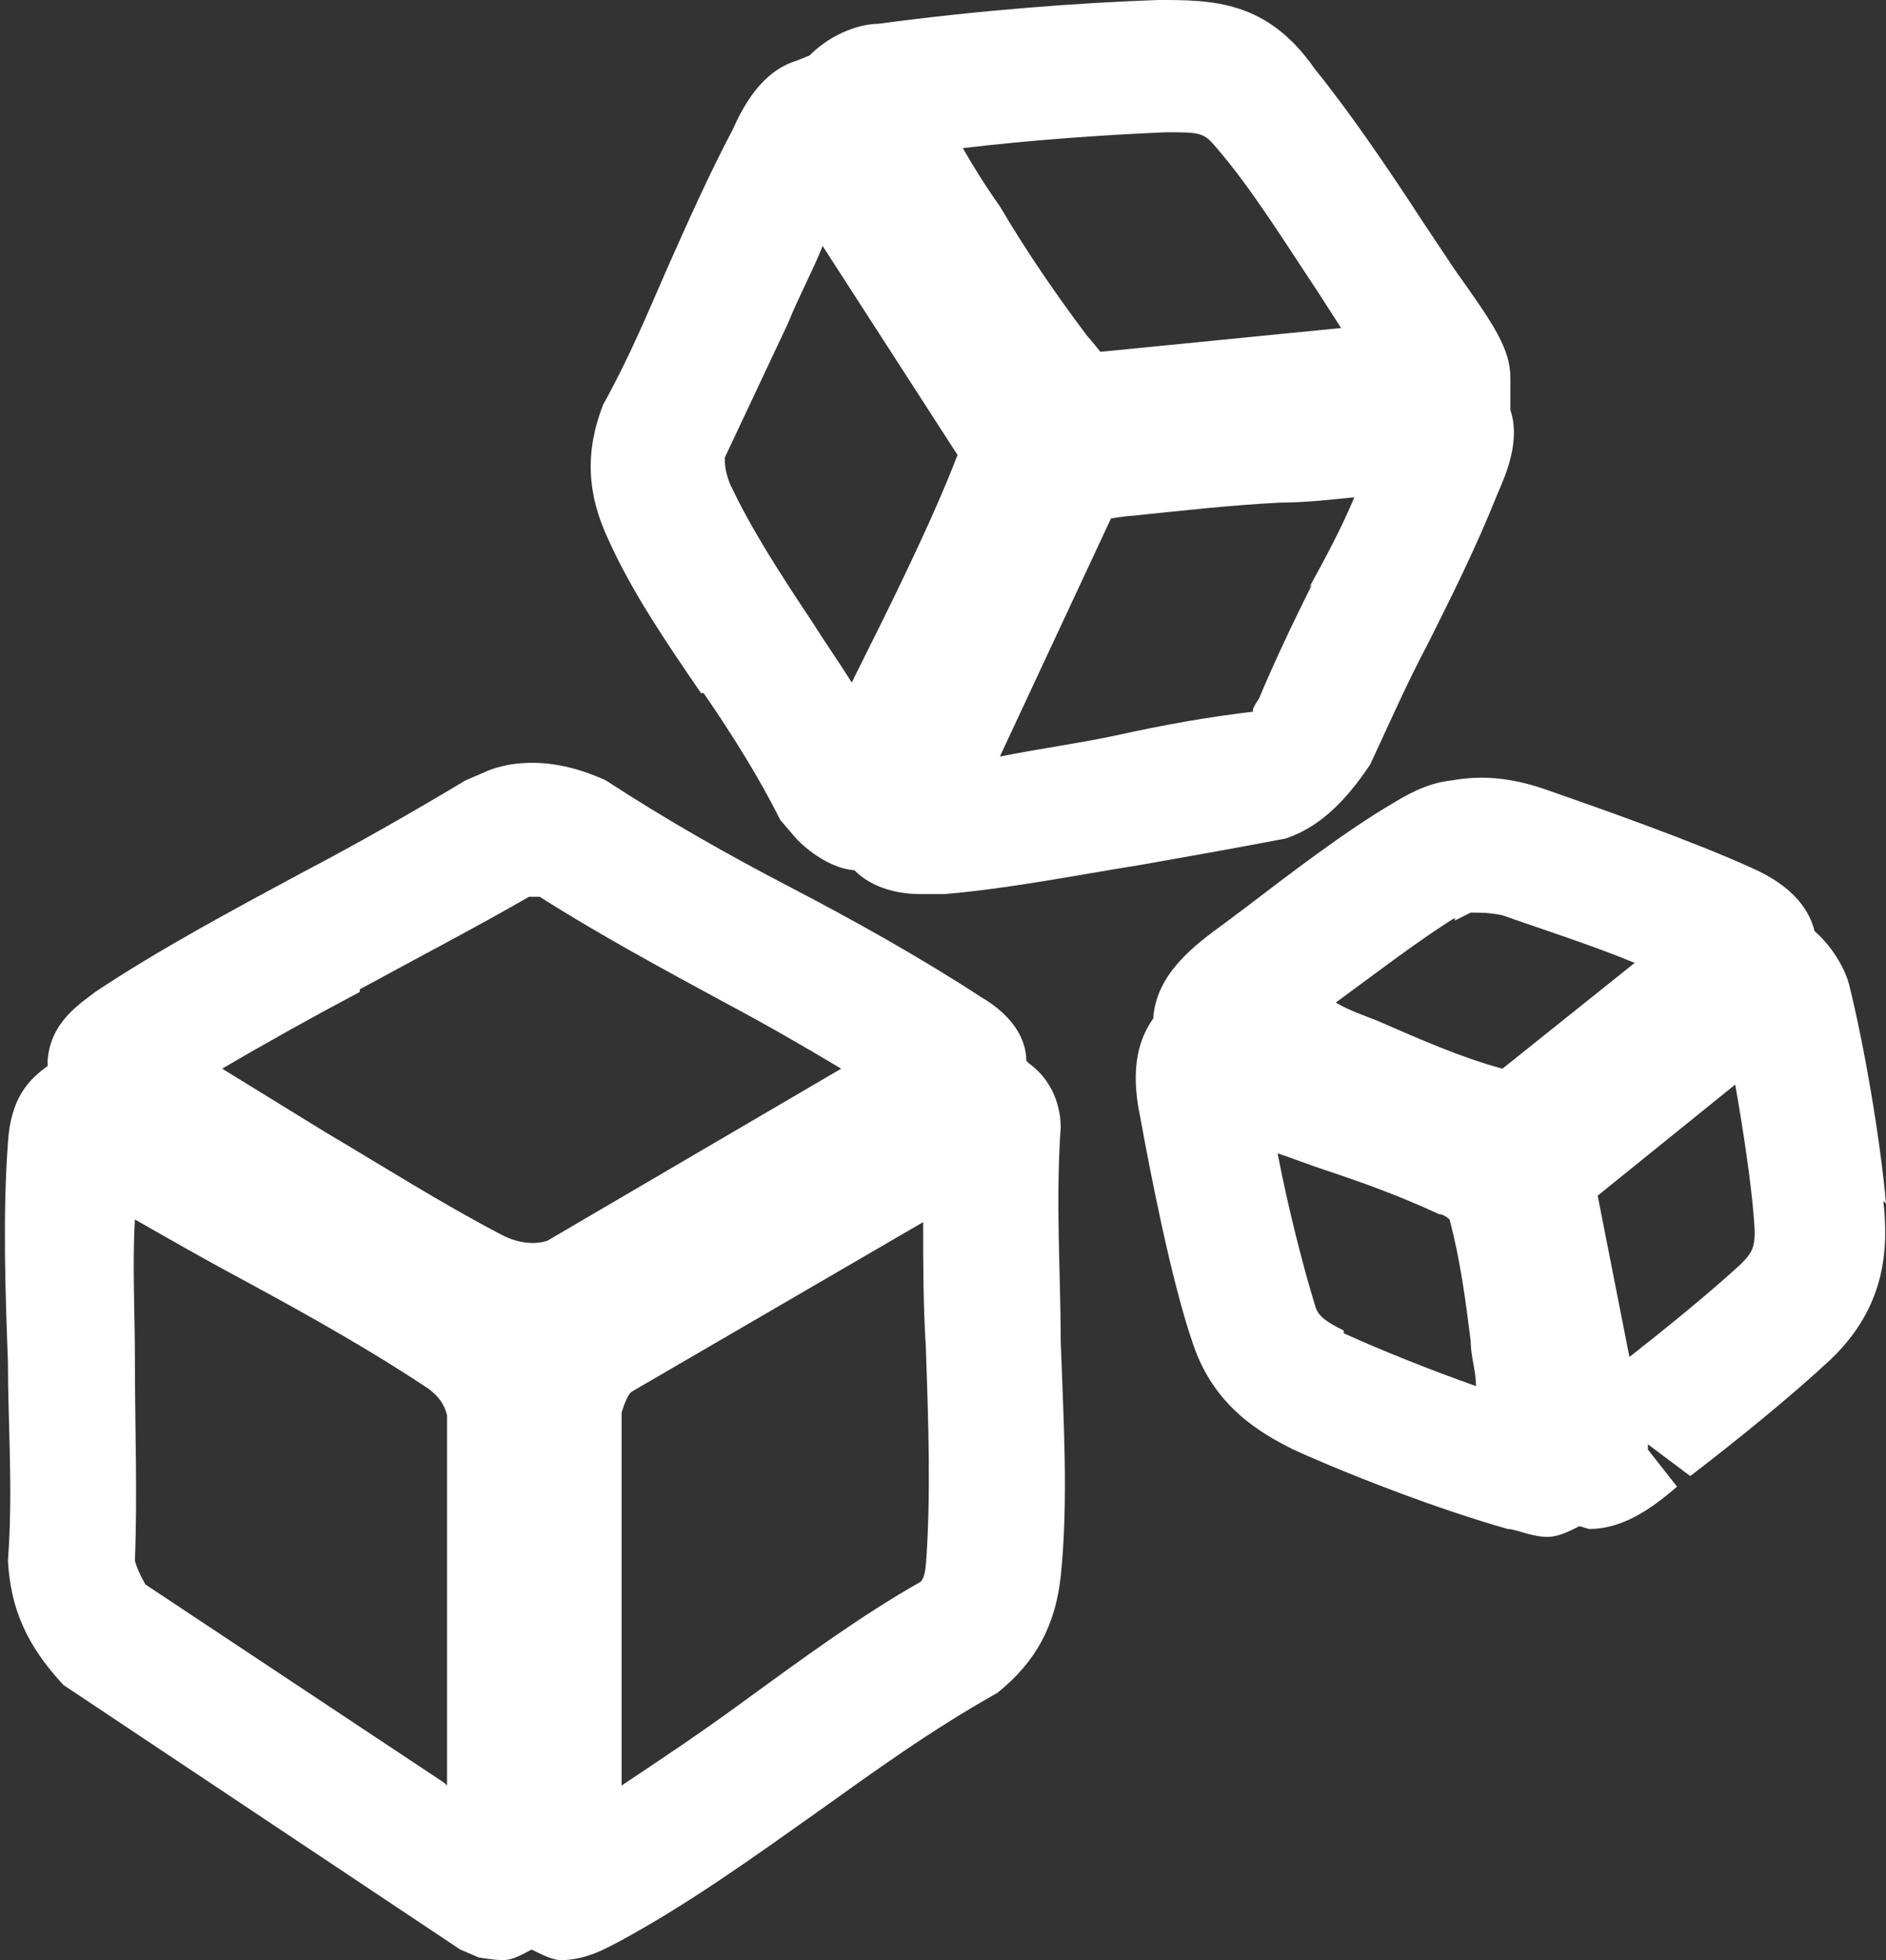
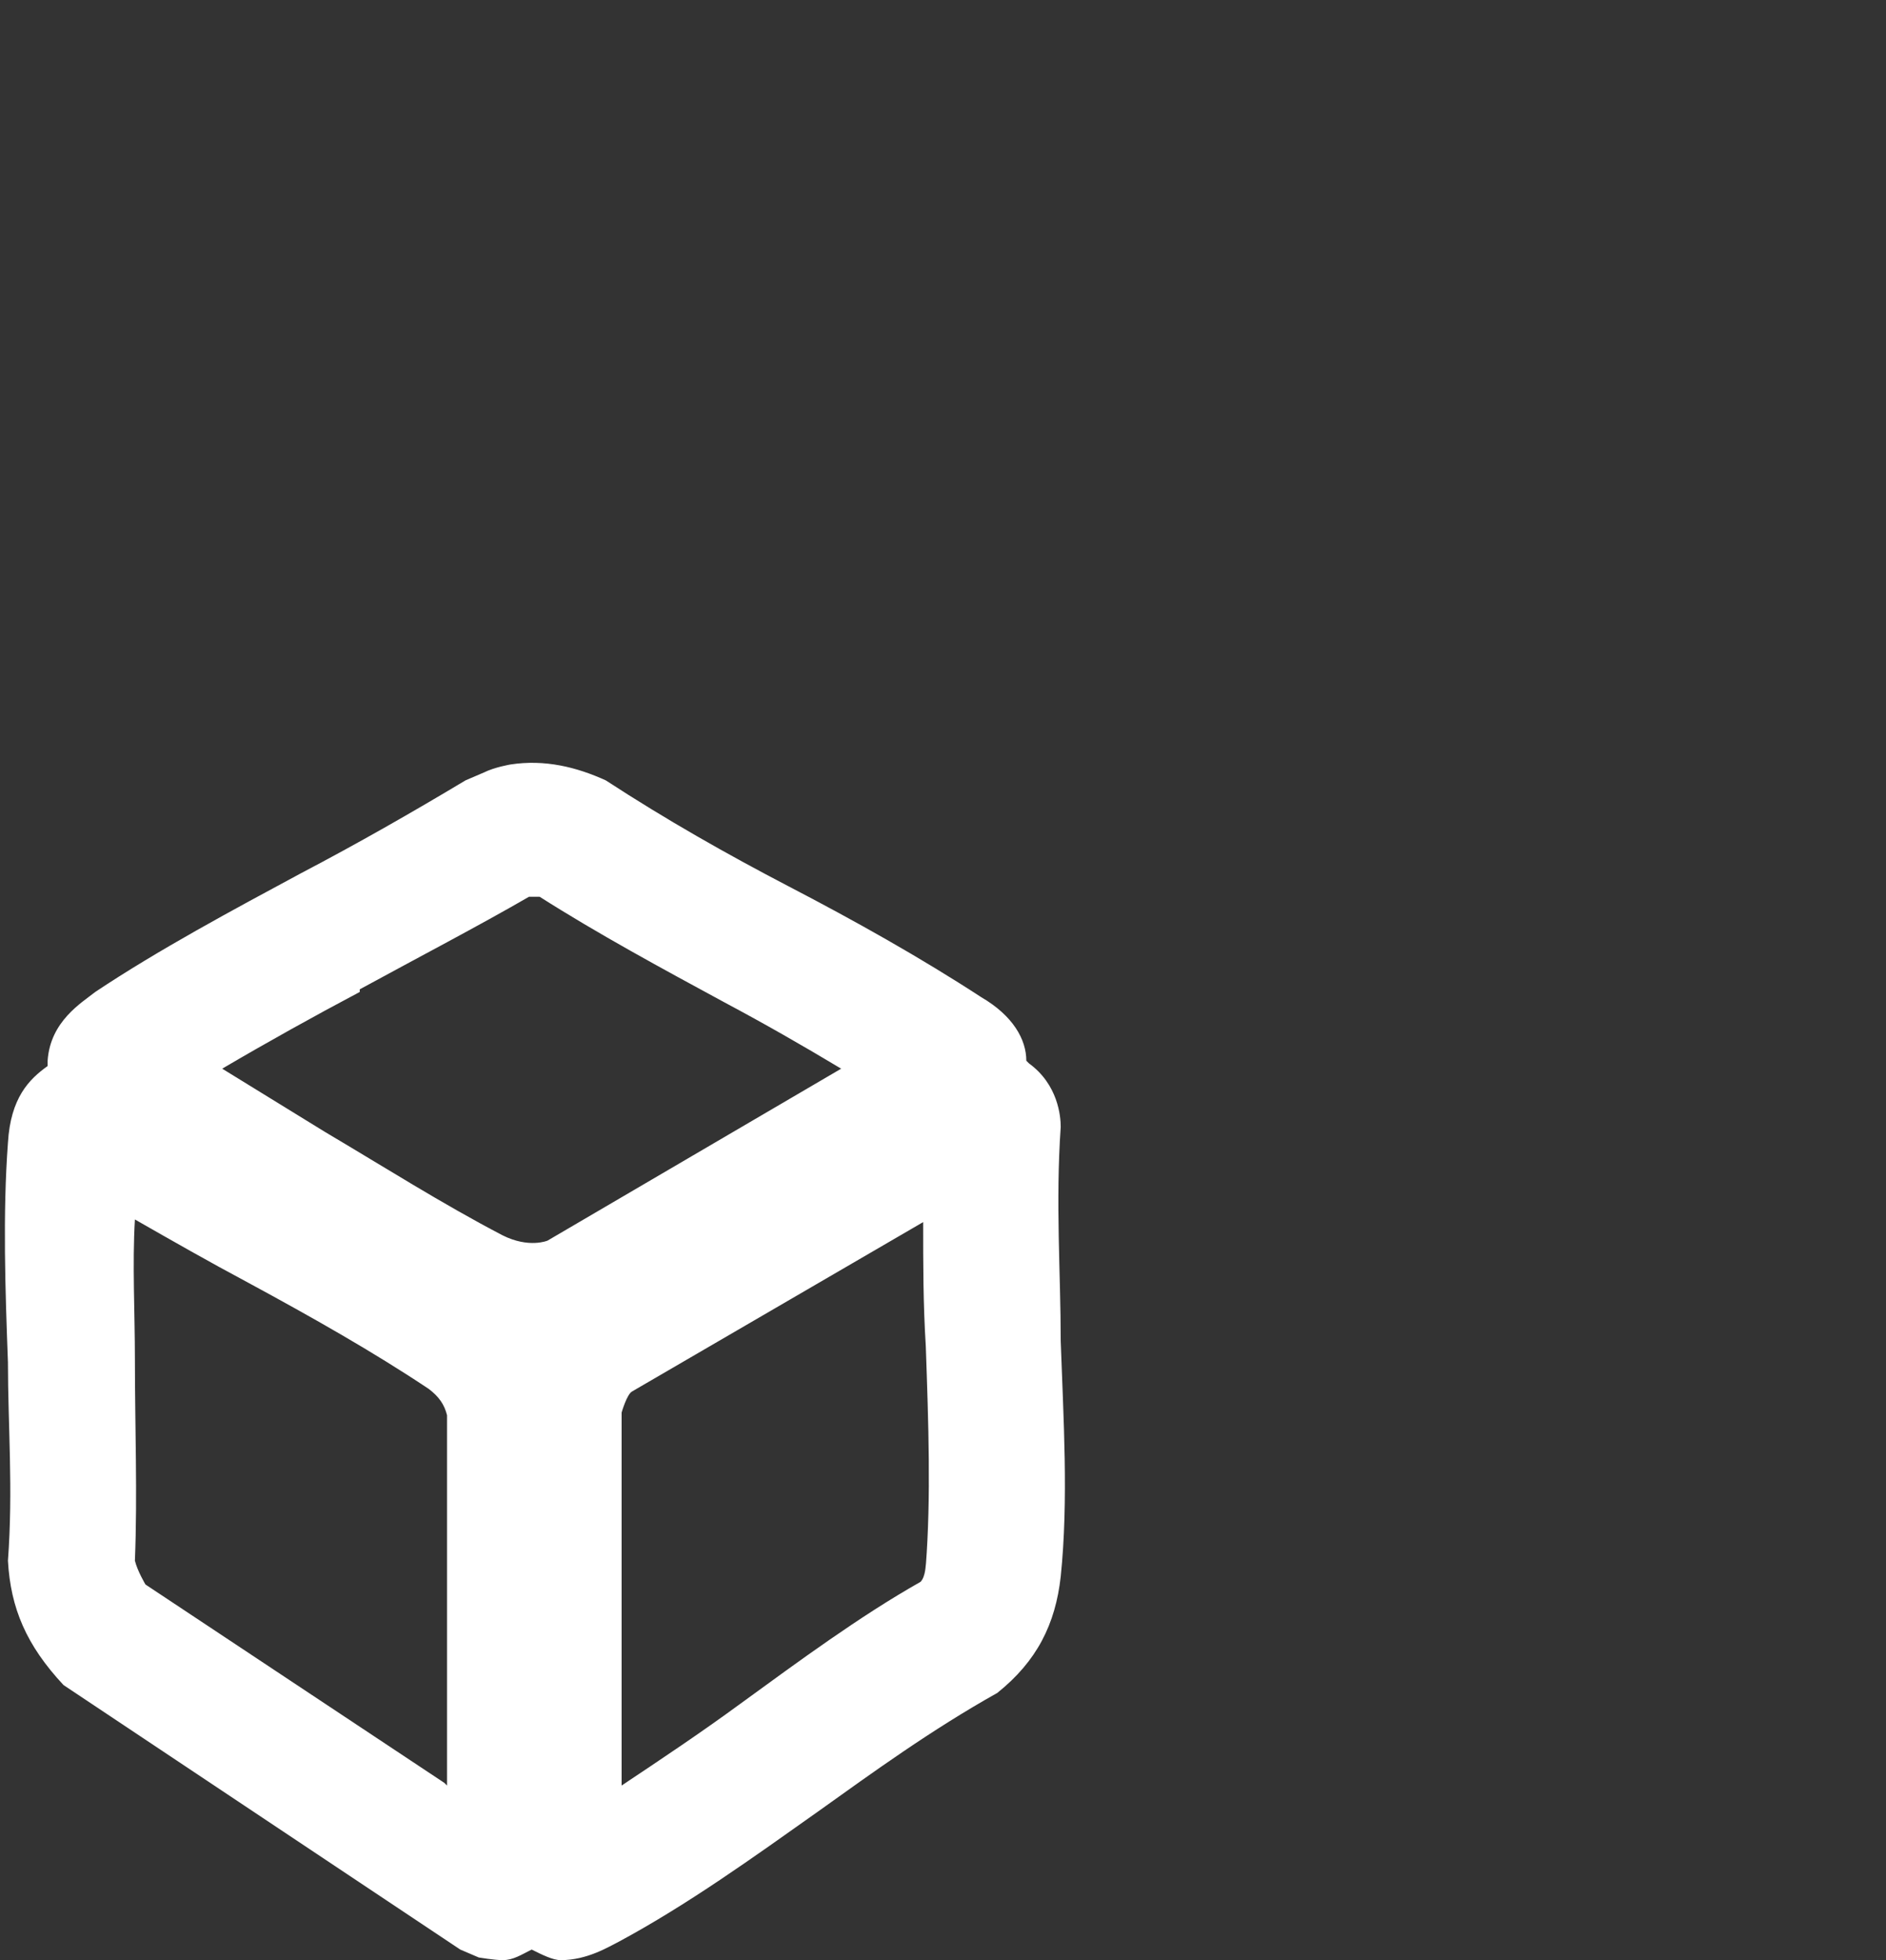
<svg xmlns="http://www.w3.org/2000/svg" id="Layer_2" data-name="Layer 2" viewBox="0 0 7.13 7.41">
  <rect x="0" y="0" width="7.13" height="7.41" fill="#333333" stroke="none" />
  <defs>
    <style>
      .cls-1 {
        fill: #fff;
      }
    </style>
  </defs>
  <g id="FRONT">
    <path class="cls-1" d="M3.88,4.01h0c0-.08-.05-.17-.17-.24-.23-.15-.48-.29-.73-.42-.23-.12-.46-.25-.69-.4-.11-.05-.23-.08-.36-.06h0s-.06.01-.1.03l-.07.03c-.2.12-.41.24-.62.35-.26.14-.54.29-.78.45-.05.04-.17.11-.18.26,0,0,0,.01,0,.02-.07.05-.14.12-.15.29-.02.27-.01.56,0,.83,0,.24.02.48,0,.75.01.18.07.32.21.47l1.5,1,.07.03s.06.01.09.01c.04,0,.07-.02.11-.04.04.02.08.04.11.04.1,0,.18-.05.22-.07.26-.14.51-.32.75-.49.21-.15.43-.31.68-.45.15-.12.22-.26.24-.44.03-.29.01-.6,0-.89,0-.26-.02-.52,0-.81,0-.04-.01-.16-.12-.24ZM1.36,3.74c.22-.12.45-.24.64-.35,0,0,.01,0,.02,0,.01,0,.02,0,.02,0,.22.14.46.27.7.4.15.08.29.16.44.25l-1.11.65s-.07.03-.17-.02c-.23-.12-.45-.26-.67-.39-.13-.08-.26-.16-.39-.24.17-.1.35-.2.52-.29ZM1.68,6.74l-1.13-.75s-.03-.05-.04-.09c.01-.25,0-.51,0-.76,0-.18-.01-.36,0-.53.14.08.28.16.43.24.24.13.47.26.68.4.04.03.06.06.07.1v1.4ZM3.5,5.91s0,.05-.02.07c-.23.13-.46.3-.68.46-.15.11-.3.21-.45.31v-1.41s.02-.07.04-.08l1.1-.64c0,.16,0,.31.01.47.01.29.02.57,0,.83Z" />
-     <path class="cls-1" d="M2.66,2.62c.11.16.21.32.29.48l.06.07s.1.11.22.12c.07.07.17.09.25.09.03,0,.06,0,.09,0,.24-.02.49-.07.74-.11.17-.03.34-.06.55-.1.12-.04.22-.13.32-.28.07-.15.14-.31.22-.46.09-.18.18-.36.26-.56.03-.07.09-.2.05-.32v-.12c0-.11-.06-.2-.21-.41l-.12-.18c-.13-.2-.28-.42-.41-.58C4.79,0,4.58,0,4.38,0c-.3.01-.69.04-1.06.09-.06,0-.17.03-.26.12l-.05.02c-.13.04-.2.17-.24.26-.09.17-.17.35-.25.53-.07.16-.14.33-.24.51-.07.18-.06.34.02.51.09.2.22.39.35.58ZM4.96,2.21c-.08.16-.15.31-.2.43-.02.03-.03.05-.02.05-.17.02-.34.05-.52.09-.14.03-.29.05-.44.08l.42-.9s.06-.01.08-.01c.19-.02.37-.04.56-.05.09,0,.18-.01.28-.02-.05.12-.11.23-.17.34ZM4.4.5c.14,0,.15,0,.2.06.13.15.26.36.38.54l.09.14-.91.09s-.04-.05-.05-.06c-.12-.16-.23-.32-.33-.49-.05-.07-.1-.15-.14-.22.25-.03.53-.05.77-.06ZM2.98,1.22c.04-.1.09-.19.13-.29l.51.79c-.1.26-.26.58-.4.86-.05-.08-.1-.15-.15-.23-.12-.18-.23-.35-.31-.52-.02-.05-.02-.08-.02-.1.08-.17.16-.34.24-.51Z" />
-     <path class="cls-1" d="M7.13,4.55c-.02-.23-.08-.59-.14-.83-.01-.04-.05-.13-.13-.2-.02-.08-.08-.17-.24-.24-.22-.1-.56-.22-.79-.3-.12-.04-.23-.05-.34-.03-.1.01-.18.06-.23.09-.17.1-.38.26-.55.39l-.08.06c-.11.08-.26.19-.27.36-.05.07-.09.18-.05.37.04.22.12.63.2.86.08.24.26.34.38.4.22.1.56.23.81.3.03,0,.09.03.15.03.04,0,.08-.02.12-.04.01,0,.03.01.04.01.14,0,.26-.1.33-.16l-.11-.14h0s0-.02,0-.02l.16.12c.17-.13.38-.3.53-.44.21-.2.22-.42.2-.6ZM5.5,3.48s.04-.02.06-.03c.04,0,.07,0,.12.01.14.05.33.11.5.18l-.5.4c-.15-.04-.31-.11-.47-.18-.05-.02-.11-.04-.16-.07.15-.11.32-.24.45-.32ZM5.08,5.03c-.08-.04-.1-.06-.11-.1-.04-.13-.1-.36-.14-.57.06.02.11.04.17.06.15.05.29.1.44.17.02,0,.04.02.04.02.04.15.06.3.08.46,0,.06.02.11.02.17-.17-.06-.37-.14-.5-.2ZM6.58,4.78c-.12.11-.28.24-.42.35l-.12-.61.52-.42c.03.17.06.37.07.5.01.11,0,.13-.05.18Z" />
  </g>
</svg>